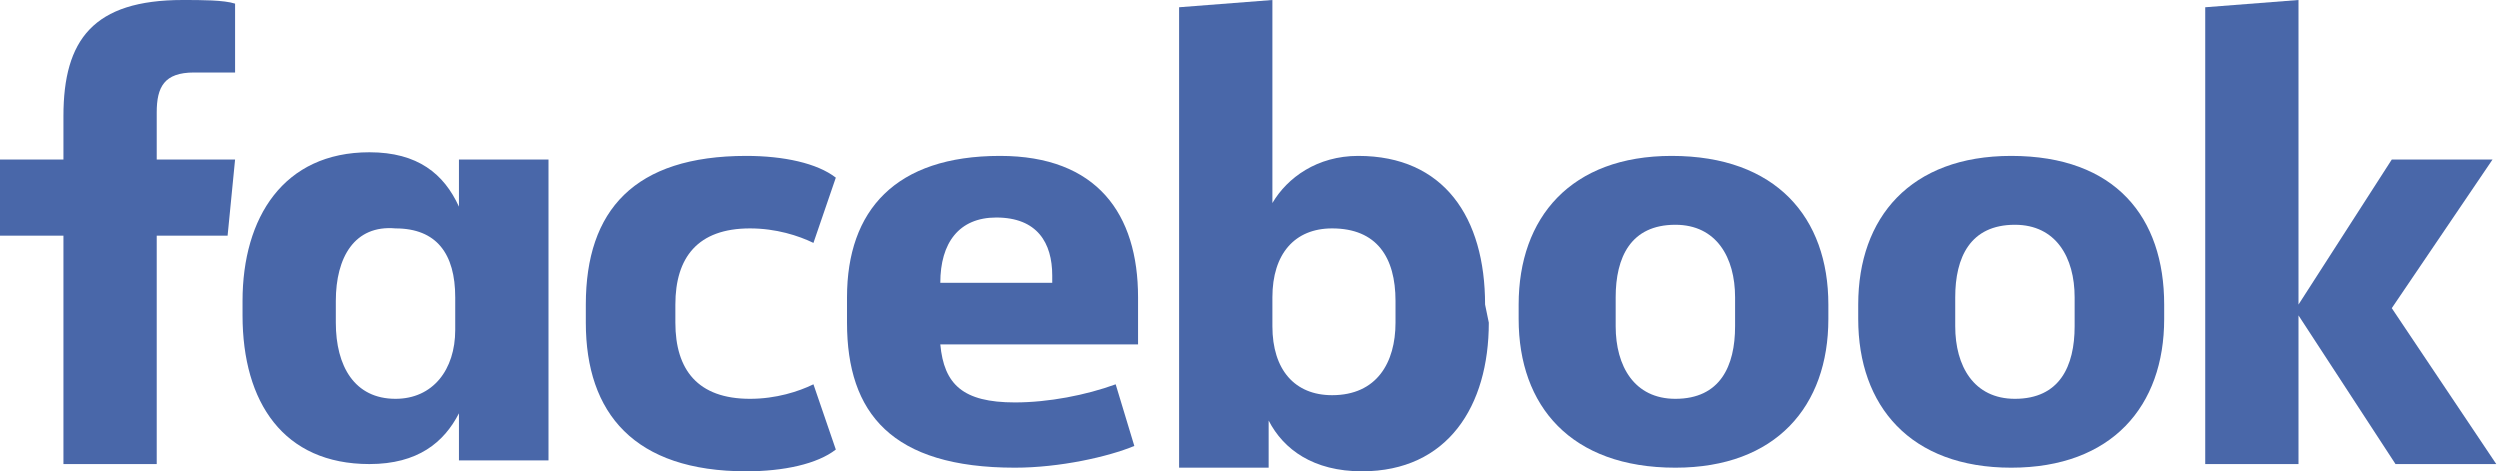
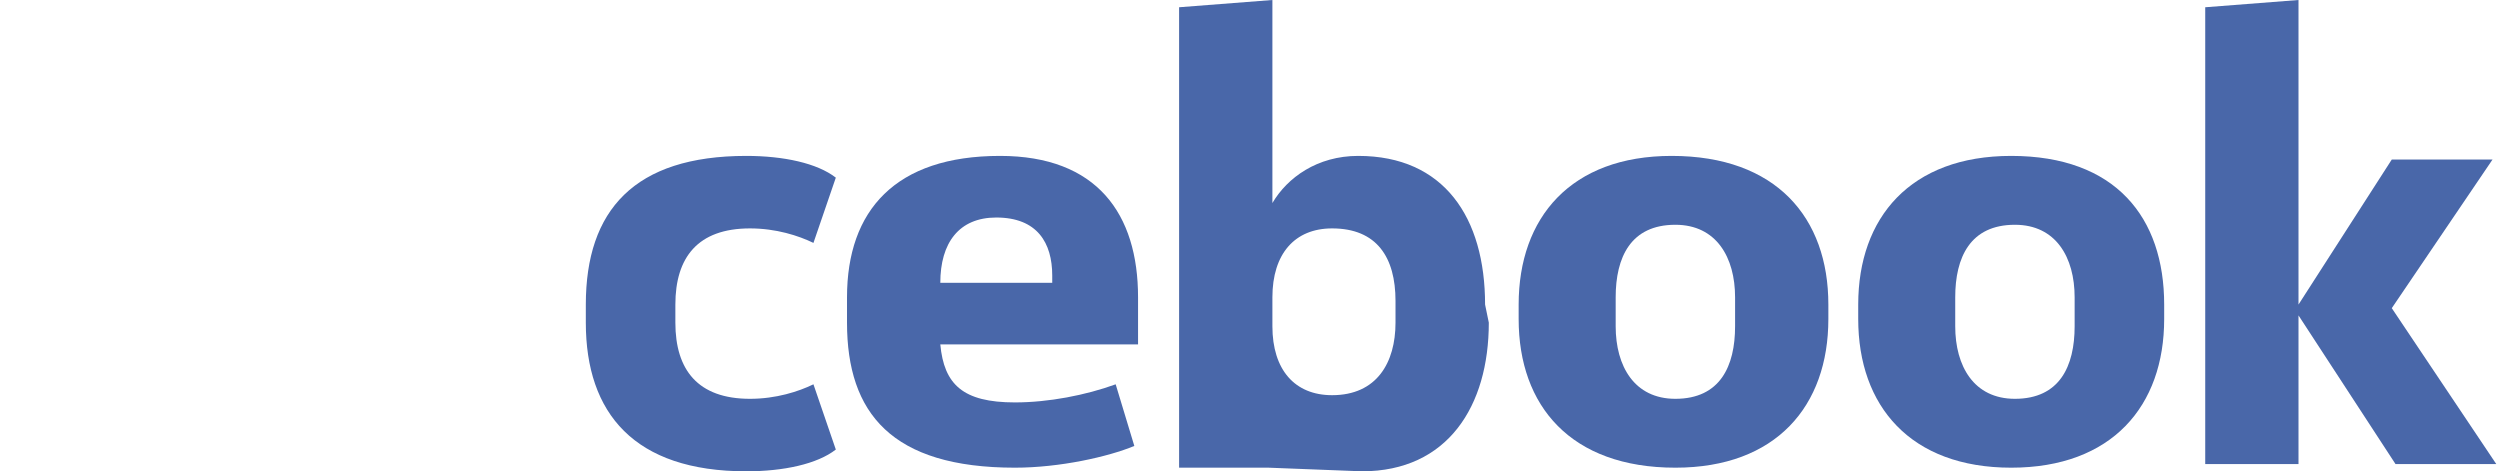
<svg xmlns="http://www.w3.org/2000/svg" width="122px" height="23px" viewBox="0 0 122 23" version="1.1">
  <title>Facebook_Logo@1x</title>
  <desc>Created with Sketch.</desc>
  <g id="Welcome" stroke="none" stroke-width="1" fill="none" fill-rule="evenodd">
    <g id="Partners" transform="translate(-759, -1224)" fill="#4967A9" fill-rule="nonzero">
      <g id="Facebook_Logo" transform="translate(759, 1224)">
-         <path d="M9.469,3.538 C8.012,3.538 7.648,4.246 7.648,5.485 L7.648,7.785 L11.472,7.785 L11.107,11.5 L7.648,11.5 L7.648,22.646 L3.096,22.646 L3.096,11.5 L0,11.5 L0,7.785 L3.096,7.785 L3.096,5.662 C3.096,1.946 4.552,0 8.922,0 C9.833,0 10.925,0 11.472,0.177 L11.472,3.538" id="Path" />
-         <path d="M11.836,14.685 C11.836,10.615 13.839,7.431 18.027,7.431 C20.394,7.431 21.669,8.492 22.397,10.085 L22.397,7.785 L26.767,7.785 L26.767,22.469 L22.397,22.469 L22.397,20.169 C21.669,21.585 20.394,22.646 18.027,22.646 C13.839,22.646 11.836,19.638 11.836,15.392 L11.836,14.685 Z M16.388,15.746 C16.388,17.869 17.299,19.462 19.301,19.462 C21.122,19.462 22.215,18.046 22.215,16.1 L22.215,14.508 C22.215,12.385 21.304,11.146 19.301,11.146 C17.299,10.969 16.388,12.562 16.388,14.685 L16.388,15.746 Z" id="Shape" />
        <path d="M36.418,7.608 C38.239,7.608 39.878,7.962 40.788,8.669 L39.696,11.854 C38.967,11.5 37.875,11.146 36.6,11.146 C34.051,11.146 32.958,12.562 32.958,14.862 L32.958,15.746 C32.958,18.046 34.051,19.462 36.6,19.462 C37.875,19.462 38.967,19.108 39.696,18.754 L40.788,21.938 C39.878,22.646 38.239,23 36.418,23 C30.955,23 28.588,20.169 28.588,15.746 L28.588,14.862 C28.588,10.262 30.955,7.608 36.418,7.608" id="Path" />
        <path d="M41.334,15.746 L41.334,14.508 C41.334,10.262 43.701,7.608 48.8,7.608 C53.534,7.608 55.537,10.438 55.537,14.508 L55.537,16.808 L45.887,16.808 C46.069,18.754 46.979,19.638 49.528,19.638 C51.167,19.638 52.988,19.285 54.445,18.754 L55.355,21.762 C54.081,22.292 51.713,22.823 49.528,22.823 C43.519,22.823 41.334,20.169 41.334,15.746 M45.887,13.8 L51.349,13.8 L51.349,13.446 C51.349,11.854 50.621,10.615 48.618,10.615 C46.797,10.615 45.887,11.854 45.887,13.8" id="Shape" />
-         <path d="M72.654,15.746 C72.654,19.815 70.651,23 66.463,23 C64.096,23 62.639,21.938 61.91,20.523 L61.91,22.823 L57.54,22.823 L57.54,0.354 L62.093,0 L62.093,9.908 C62.821,8.669 64.278,7.608 66.281,7.608 C70.469,7.608 72.472,10.615 72.472,14.862 L72.654,15.746 Z M68.101,14.685 C68.101,12.562 67.191,11.146 65.006,11.146 C63.185,11.146 62.093,12.385 62.093,14.508 L62.093,15.923 C62.093,18.046 63.185,19.285 65.006,19.285 C67.191,19.285 68.101,17.692 68.101,15.746 L68.101,14.685 Z" id="Shape" />
+         <path d="M72.654,15.746 C72.654,19.815 70.651,23 66.463,23 L61.91,22.823 L57.54,22.823 L57.54,0.354 L62.093,0 L62.093,9.908 C62.821,8.669 64.278,7.608 66.281,7.608 C70.469,7.608 72.472,10.615 72.472,14.862 L72.654,15.746 Z M68.101,14.685 C68.101,12.562 67.191,11.146 65.006,11.146 C63.185,11.146 62.093,12.385 62.093,14.508 L62.093,15.923 C62.093,18.046 63.185,19.285 65.006,19.285 C67.191,19.285 68.101,17.692 68.101,15.746 L68.101,14.685 Z" id="Shape" />
        <path d="M74.11,15.569 L74.11,14.862 C74.11,10.615 76.66,7.608 81.576,7.608 C86.675,7.608 89.224,10.615 89.224,14.862 L89.224,15.569 C89.224,19.815 86.675,22.823 81.758,22.823 C76.66,22.823 74.11,19.815 74.11,15.569 L74.11,15.569 Z M84.672,14.508 C84.672,12.562 83.761,10.969 81.758,10.969 C79.573,10.969 78.845,12.562 78.845,14.508 L78.845,15.923 C78.845,17.869 79.755,19.462 81.758,19.462 C83.943,19.462 84.672,17.869 84.672,15.923 L84.672,14.508 Z" id="Shape" />
        <path d="M90.681,15.569 L90.681,14.862 C90.681,10.615 93.23,7.608 98.146,7.608 C103.245,7.608 105.612,10.615 105.612,14.862 L105.612,15.569 C105.612,19.815 103.063,22.823 98.146,22.823 C93.23,22.823 90.681,19.815 90.681,15.569 L90.681,15.569 Z M101.242,14.508 C101.242,12.562 100.331,10.969 98.328,10.969 C96.143,10.969 95.415,12.562 95.415,14.508 L95.415,15.923 C95.415,17.869 96.325,19.462 98.328,19.462 C100.513,19.462 101.242,17.869 101.242,15.923 L101.242,14.508 Z" id="Shape" />
        <polyline id="Path" points="112.167 14.862 116.719 7.785 121.636 7.785 116.719 15.038 121.818 22.646 116.901 22.646 112.167 15.392 112.167 22.646 107.615 22.646 107.615 0.354 112.167 0" />
      </g>
    </g>
  </g>
</svg>